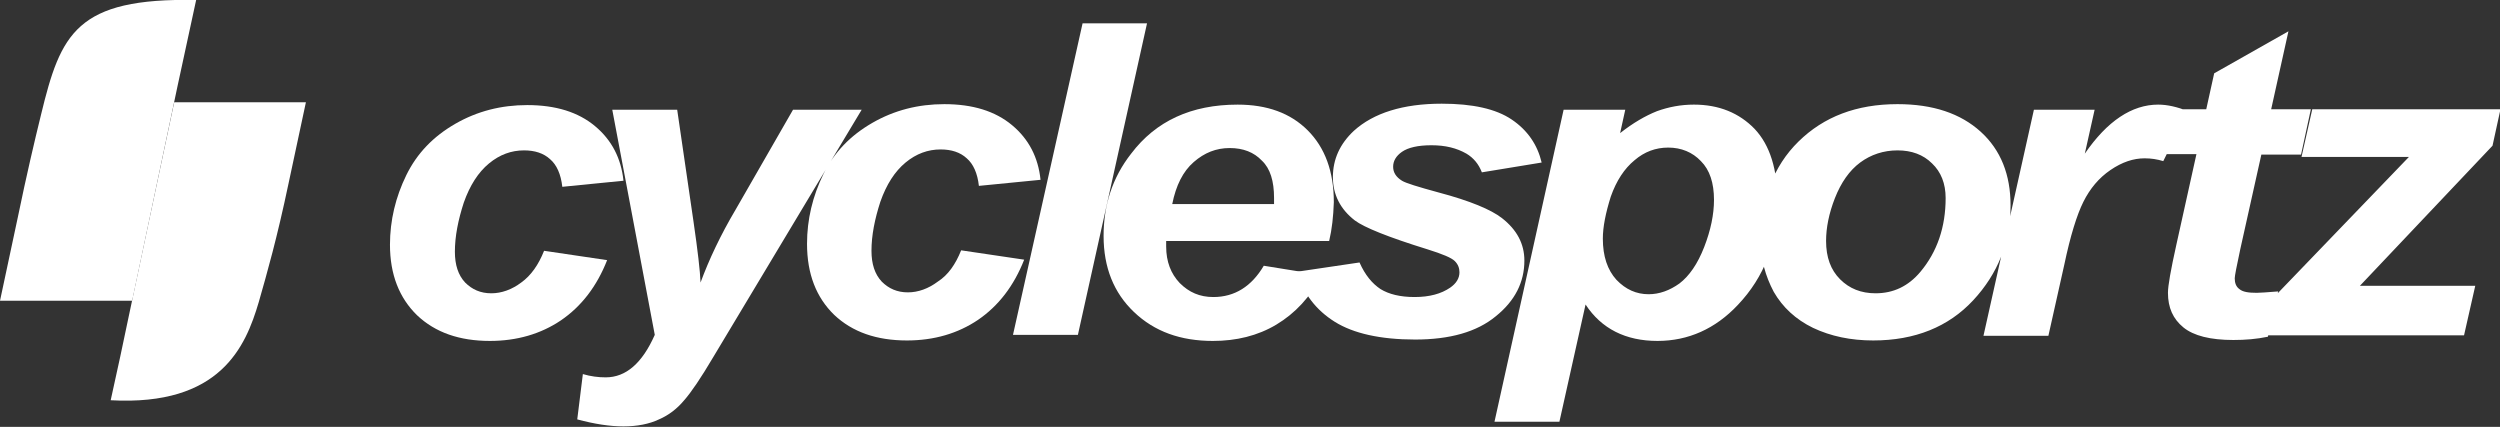
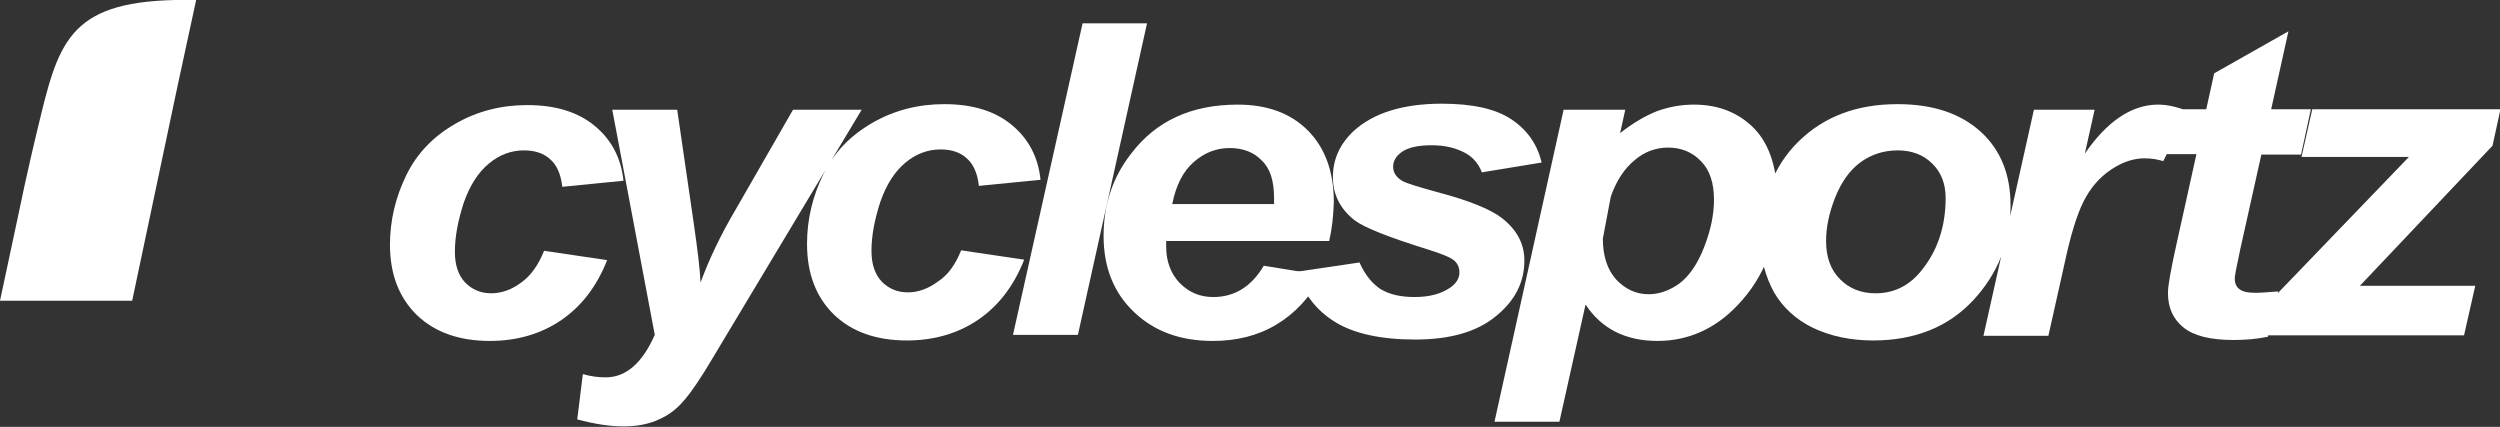
<svg xmlns="http://www.w3.org/2000/svg" version="1.1" id="Layer_1" x="0px" y="0px" width="535.3px" height="91.4px" viewBox="18 205.6 535.3 91.4" style="enable-background:new 18 205.6 535.3 91.4;" xml:space="preserve">
  <rect x="18" y="205.6" width="535.3" height="91.4" fill="#333333" stroke="none" />
  <style type="text/css">
	.st0{fill:#FFFFFF;}
</style>
  <path class="st0" d="M290.8,249.3c0-0.6,0-1,0-1.3c0-3.6-0.8-6.3-2.6-8c-1.7-1.8-4-2.7-6.9-2.7s-5.4,1-7.7,3c-2.3,2-3.8,5-4.6,9  H290.8z M302.6,257.2h-34.9c0,0.5,0,0.9,0,1.2c0,3.2,1,5.8,2.9,7.8c2,2,4.3,3,7.2,3c4.6,0,8.2-2.3,10.8-6.7l12.4,2  c-2.4,4.7-5.7,8.2-9.7,10.6s-8.6,3.5-13.6,3.5c-6.9,0-12.5-2-16.9-6.2c-4.3-4.1-6.5-9.5-6.5-16.3c0-6.6,1.9-12.5,5.9-17.6  c5.3-7,12.9-10.5,22.8-10.5c6.3,0,11.3,1.8,15,5.5c3.7,3.7,5.6,8.8,5.6,15.4C303.5,251.9,303.2,254.7,302.6,257.2z M234.9,277.3  l14.9-66.7h13.8l-14.8,66.7H234.9z M223.8,259.2l13.5,2c-2.2,5.6-5.5,9.9-9.9,12.9c-4.3,2.9-9.4,4.4-15.2,4.4  c-6.5,0-11.7-1.8-15.6-5.5c-3.8-3.7-5.8-8.7-5.8-15.2c0-5.2,1.2-10.2,3.5-14.9s5.8-8.3,10.5-11s9.8-4,15.4-4  c6.1,0,10.9,1.5,14.5,4.5s5.6,6.9,6.1,11.7l-13.2,1.3c-0.3-2.7-1.2-4.7-2.6-5.9c-1.4-1.3-3.3-1.9-5.6-1.9c-2.7,0-5.2,0.9-7.5,2.8  c-2.3,1.9-4.1,4.7-5.4,8.4c-1.2,3.7-1.9,7.2-1.9,10.5c0,2.8,0.7,5,2.2,6.6c1.5,1.5,3.3,2.3,5.6,2.3c2.2,0,4.4-0.8,6.4-2.3  C221,264.5,222.6,262.2,223.8,259.2z M149.1,229.1H163l3.5,24c0.9,6.2,1.4,10.5,1.5,13c1.8-4.9,4.3-10.2,7.5-15.6l12.3-21.4h14.7  l-31.8,53c-2.6,4.4-4.7,7.5-6.2,9.2c-1.5,1.8-3.3,3.2-5.4,4.1c-2.1,1-4.7,1.5-7.6,1.5c-2.9,0-6.2-0.5-9.9-1.5l1.2-9.7  c1.7,0.5,3.3,0.7,4.9,0.7c4.3,0,7.8-3,10.5-9.1L149.1,229.1z" />
  <path class="st0" d="M134.5,259.3l13.5,2c-2.2,5.6-5.5,9.9-9.9,12.9c-4.3,2.9-9.4,4.4-15.2,4.4c-6.5,0-11.7-1.8-15.6-5.5  c-3.8-3.7-5.8-8.7-5.8-15.1c0-5.2,1.2-10.2,3.5-14.9s5.8-8.3,10.5-11s9.8-4,15.4-4c6.1,0,10.9,1.5,14.5,4.5c3.6,3,5.6,6.9,6.1,11.7  l-13.1,1.3c-0.3-2.7-1.2-4.7-2.6-5.9c-1.4-1.3-3.3-1.9-5.6-1.9c-2.7,0-5.2,0.9-7.5,2.8s-4.1,4.7-5.4,8.4c-1.2,3.7-1.9,7.2-1.9,10.5  c0,2.8,0.7,5,2.2,6.6c1.5,1.5,3.3,2.3,5.6,2.3c2.2,0,4.4-0.8,6.4-2.3C131.7,264.6,133.3,262.3,134.5,259.3" />
-   <path class="st0" d="M503.6,277.3l2-8.8l28.2-29.3h-23l2.3-10.2h40.3l-1.7,7.8l-28.4,30H548l-2.4,10.6h-42V277.3z M481.5,238.7  l2.1-9.7h6.8l1.7-7.7l15.9-9l-3.7,16.7h8.5l-2.1,9.7h-8.5l-4.5,20.2c-0.8,3.7-1.2,5.8-1.2,6.3c0,1,0.3,1.8,1,2.3  c0.7,0.6,1.9,0.8,3.7,0.8c0.6,0,2.1-0.1,4.6-0.3l-2.2,9.7c-2.4,0.5-4.8,0.7-7.4,0.7c-4.9,0-8.5-0.9-10.7-2.7  c-2.2-1.8-3.3-4.2-3.3-7.4c0-1.5,0.6-4.9,1.8-10.3l4.3-19.4h-6.8V238.7z M453.5,229.1h13l-2.1,9.4c4.8-7,10.1-10.5,15.7-10.5  c2,0,4.1,0.5,6.4,1.4l-5.3,10.7c-1.3-0.4-2.6-0.6-4-0.6c-2.4,0-4.8,0.8-7.3,2.5c-2.5,1.7-4.4,4-5.8,6.8s-2.8,7.3-4.1,13.5l-3.4,15.2  h-13.9L453.5,229.1z M434.6,248c0-3.1-1-5.6-2.9-7.4c-1.9-1.9-4.4-2.8-7.4-2.8s-5.7,0.9-8,2.6s-4.1,4.3-5.4,7.6  c-1.3,3.3-1.9,6.4-1.9,9.2c0,3.5,1,6.2,3,8.2s4.5,3,7.6,3c3.8,0,7-1.5,9.6-4.6C432.8,259.5,434.6,254.2,434.6,248z M395,257.3  c0-8.9,2.7-16.1,8.1-21.4s12.4-8,21.2-8c7.6,0,13.5,2,17.8,5.9c4.3,3.9,6.4,9.2,6.4,15.8c0,7.8-2.7,14.6-8,20.3  c-5.3,5.7-12.5,8.6-21.4,8.6c-4.8,0-9.1-0.9-12.9-2.7c-3.7-1.8-6.5-4.4-8.4-7.7C396,264.7,395,261.1,395,257.3z M361.2,256.7  c0,3.8,1,6.7,2.9,8.8c2,2.1,4.3,3.1,6.9,3.1c2.3,0,4.5-0.8,6.6-2.3c2.1-1.6,3.9-4.2,5.3-7.8c1.4-3.6,2.1-7,2.1-10.1  c0-3.6-0.9-6.4-2.8-8.3c-1.8-1.9-4.2-2.9-7-2.9c-2.7,0-5.1,0.9-7.2,2.7c-2.2,1.8-3.9,4.4-5.1,7.8  C361.8,251.2,361.2,254.2,361.2,256.7z M352.8,229.1H366l-1.1,5c2.8-2.2,5.4-3.7,7.9-4.7c2.5-0.9,5.1-1.4,7.9-1.4  c5.4,0,9.7,1.8,13,5.2c3.3,3.5,4.9,8.7,4.9,15.6c0,8.7-2.8,16.1-8.5,22.1c-4.8,5.1-10.6,7.7-17.2,7.7c-6.8,0-12-2.6-15.4-7.8  l-5.6,25.1H338L352.8,229.1z M295.6,263.8l13.5-2c1.2,2.7,2.7,4.5,4.5,5.7c1.8,1.1,4.2,1.7,7.3,1.7c3.2,0,5.7-0.7,7.6-2  c1.3-0.9,2-2,2-3.3c0-0.9-0.3-1.7-1-2.4c-0.7-0.7-2.6-1.5-5.8-2.5c-8.4-2.6-13.6-4.7-15.6-6.2c-3.1-2.4-4.7-5.5-4.7-9.3  c0-3.8,1.5-7.1,4.5-9.9c4.2-3.8,10.5-5.8,18.8-5.8c6.6,0,11.6,1.1,15,3.4c3.4,2.3,5.5,5.4,6.4,9.2l-12.8,2.1c-0.7-1.8-1.8-3.1-3.3-4  c-2.1-1.2-4.5-1.8-7.5-1.8c-2.9,0-5,0.5-6.3,1.4s-1.9,2-1.9,3.2s0.6,2.2,1.9,3c0.8,0.5,3.4,1.3,7.8,2.5c6.8,1.8,11.3,3.7,13.6,5.5  c3.2,2.5,4.8,5.5,4.8,9.1c0,4.6-2,8.6-6.1,11.9c-4.1,3.4-9.9,5-17.3,5s-13.2-1.3-17.2-3.8S297.1,268.5,295.6,263.8z" />
-   <path class="st0" d="M55.3,227.5l-9.6,45.2c-1.3,6.2-2.6,12.4-4,18.6c23.5,1.3,28.9-11.5,31.7-21c1.8-6.3,3.9-13.6,6.4-25.5  l3.7-17.3C83.5,227.5,55.3,227.5,55.3,227.5z" />
+   <path class="st0" d="M503.6,277.3l2-8.8l28.2-29.3h-23l2.3-10.2h40.3l-1.7,7.8l-28.4,30H548l-2.4,10.6h-42V277.3z M481.5,238.7  l2.1-9.7h6.8l1.7-7.7l15.9-9l-3.7,16.7h8.5l-2.1,9.7h-8.5l-4.5,20.2c-0.8,3.7-1.2,5.8-1.2,6.3c0,1,0.3,1.8,1,2.3  c0.7,0.6,1.9,0.8,3.7,0.8c0.6,0,2.1-0.1,4.6-0.3l-2.2,9.7c-2.4,0.5-4.8,0.7-7.4,0.7c-4.9,0-8.5-0.9-10.7-2.7  c-2.2-1.8-3.3-4.2-3.3-7.4c0-1.5,0.6-4.9,1.8-10.3l4.3-19.4h-6.8V238.7z M453.5,229.1h13l-2.1,9.4c4.8-7,10.1-10.5,15.7-10.5  c2,0,4.1,0.5,6.4,1.4l-5.3,10.7c-1.3-0.4-2.6-0.6-4-0.6c-2.4,0-4.8,0.8-7.3,2.5c-2.5,1.7-4.4,4-5.8,6.8s-2.8,7.3-4.1,13.5l-3.4,15.2  h-13.9L453.5,229.1z M434.6,248c0-3.1-1-5.6-2.9-7.4c-1.9-1.9-4.4-2.8-7.4-2.8s-5.7,0.9-8,2.6s-4.1,4.3-5.4,7.6  c-1.3,3.3-1.9,6.4-1.9,9.2c0,3.5,1,6.2,3,8.2s4.5,3,7.6,3c3.8,0,7-1.5,9.6-4.6C432.8,259.5,434.6,254.2,434.6,248z M395,257.3  c0-8.9,2.7-16.1,8.1-21.4s12.4-8,21.2-8c7.6,0,13.5,2,17.8,5.9c4.3,3.9,6.4,9.2,6.4,15.8c0,7.8-2.7,14.6-8,20.3  c-5.3,5.7-12.5,8.6-21.4,8.6c-4.8,0-9.1-0.9-12.9-2.7c-3.7-1.8-6.5-4.4-8.4-7.7C396,264.7,395,261.1,395,257.3z M361.2,256.7  c0,3.8,1,6.7,2.9,8.8c2,2.1,4.3,3.1,6.9,3.1c2.3,0,4.5-0.8,6.6-2.3c2.1-1.6,3.9-4.2,5.3-7.8c1.4-3.6,2.1-7,2.1-10.1  c0-3.6-0.9-6.4-2.8-8.3c-1.8-1.9-4.2-2.9-7-2.9c-2.7,0-5.1,0.9-7.2,2.7c-2.2,1.8-3.9,4.4-5.1,7.8  z M352.8,229.1H366l-1.1,5c2.8-2.2,5.4-3.7,7.9-4.7c2.5-0.9,5.1-1.4,7.9-1.4  c5.4,0,9.7,1.8,13,5.2c3.3,3.5,4.9,8.7,4.9,15.6c0,8.7-2.8,16.1-8.5,22.1c-4.8,5.1-10.6,7.7-17.2,7.7c-6.8,0-12-2.6-15.4-7.8  l-5.6,25.1H338L352.8,229.1z M295.6,263.8l13.5-2c1.2,2.7,2.7,4.5,4.5,5.7c1.8,1.1,4.2,1.7,7.3,1.7c3.2,0,5.7-0.7,7.6-2  c1.3-0.9,2-2,2-3.3c0-0.9-0.3-1.7-1-2.4c-0.7-0.7-2.6-1.5-5.8-2.5c-8.4-2.6-13.6-4.7-15.6-6.2c-3.1-2.4-4.7-5.5-4.7-9.3  c0-3.8,1.5-7.1,4.5-9.9c4.2-3.8,10.5-5.8,18.8-5.8c6.6,0,11.6,1.1,15,3.4c3.4,2.3,5.5,5.4,6.4,9.2l-12.8,2.1c-0.7-1.8-1.8-3.1-3.3-4  c-2.1-1.2-4.5-1.8-7.5-1.8c-2.9,0-5,0.5-6.3,1.4s-1.9,2-1.9,3.2s0.6,2.2,1.9,3c0.8,0.5,3.4,1.3,7.8,2.5c6.8,1.8,11.3,3.7,13.6,5.5  c3.2,2.5,4.8,5.5,4.8,9.1c0,4.6-2,8.6-6.1,11.9c-4.1,3.4-9.9,5-17.3,5s-13.2-1.3-17.2-3.8S297.1,268.5,295.6,263.8z" />
  <path class="st0" d="M46.3,270l9.7-45.9c1.3-6.2,2.7-12.3,4-18.5c-25.7-0.5-29,7.2-33.2,24.5c-1.4,5.7-3.1,12.9-5,22.1L18,270H46.3z  " />
</svg>